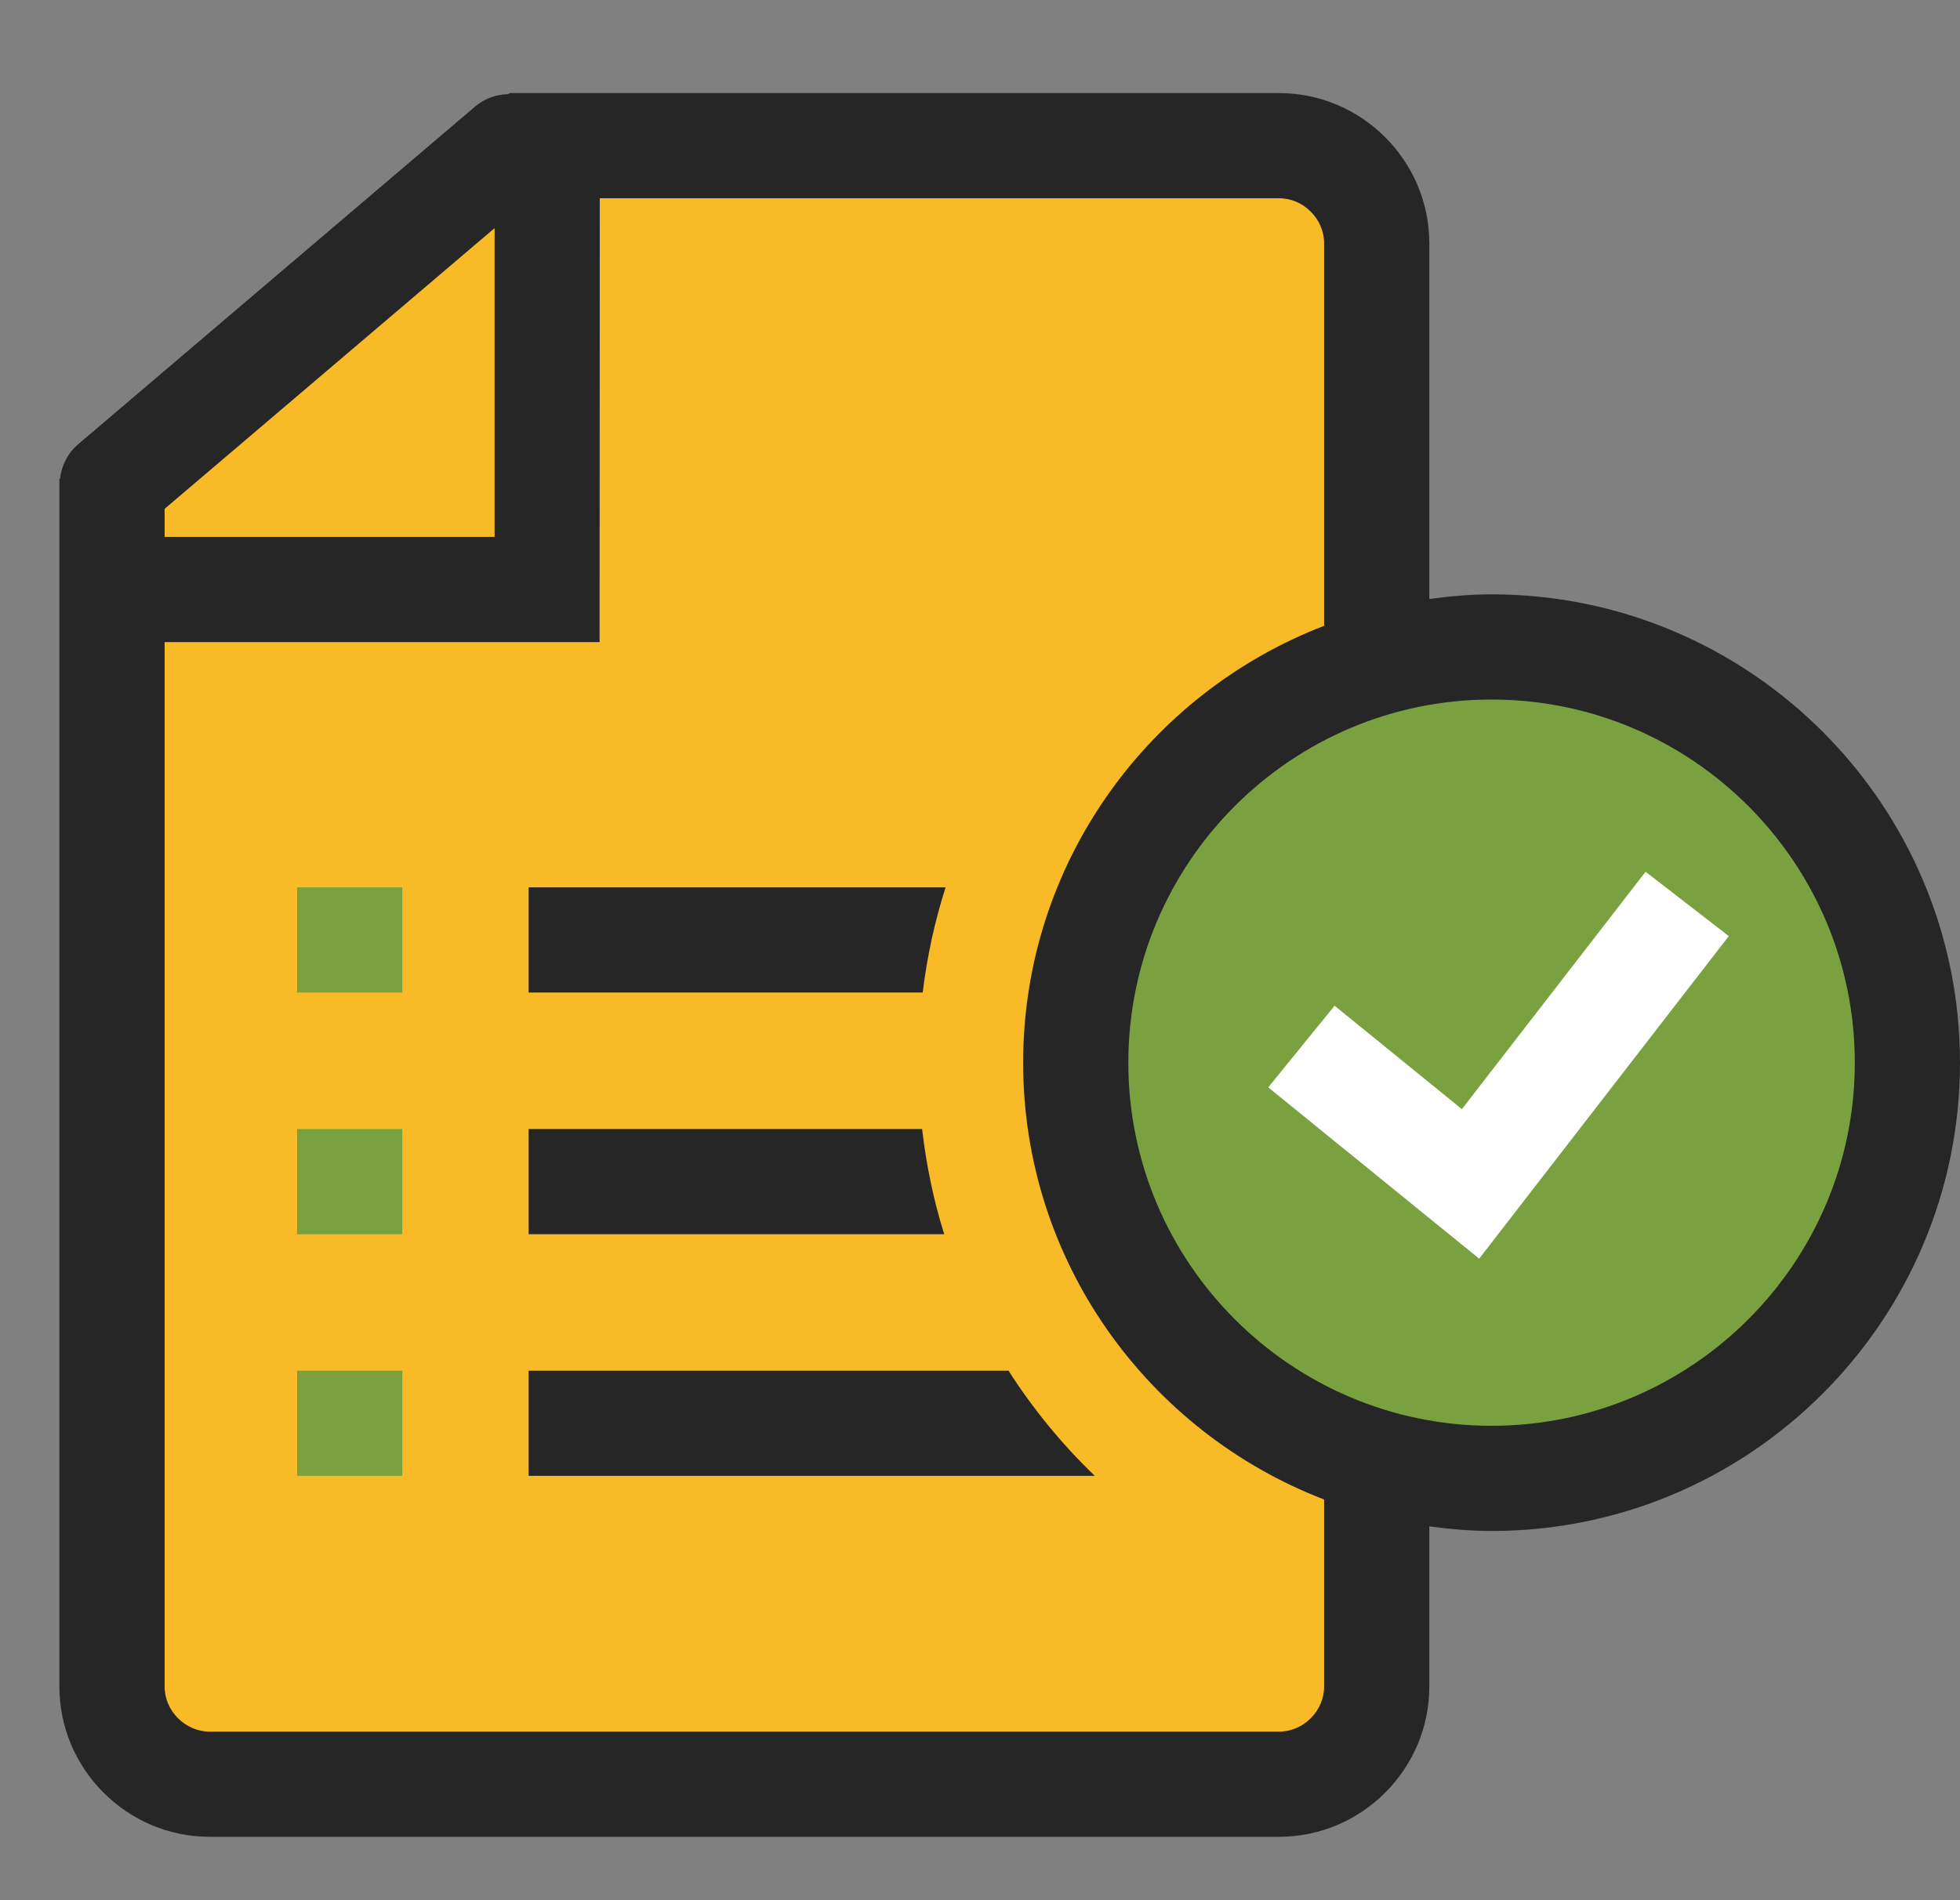
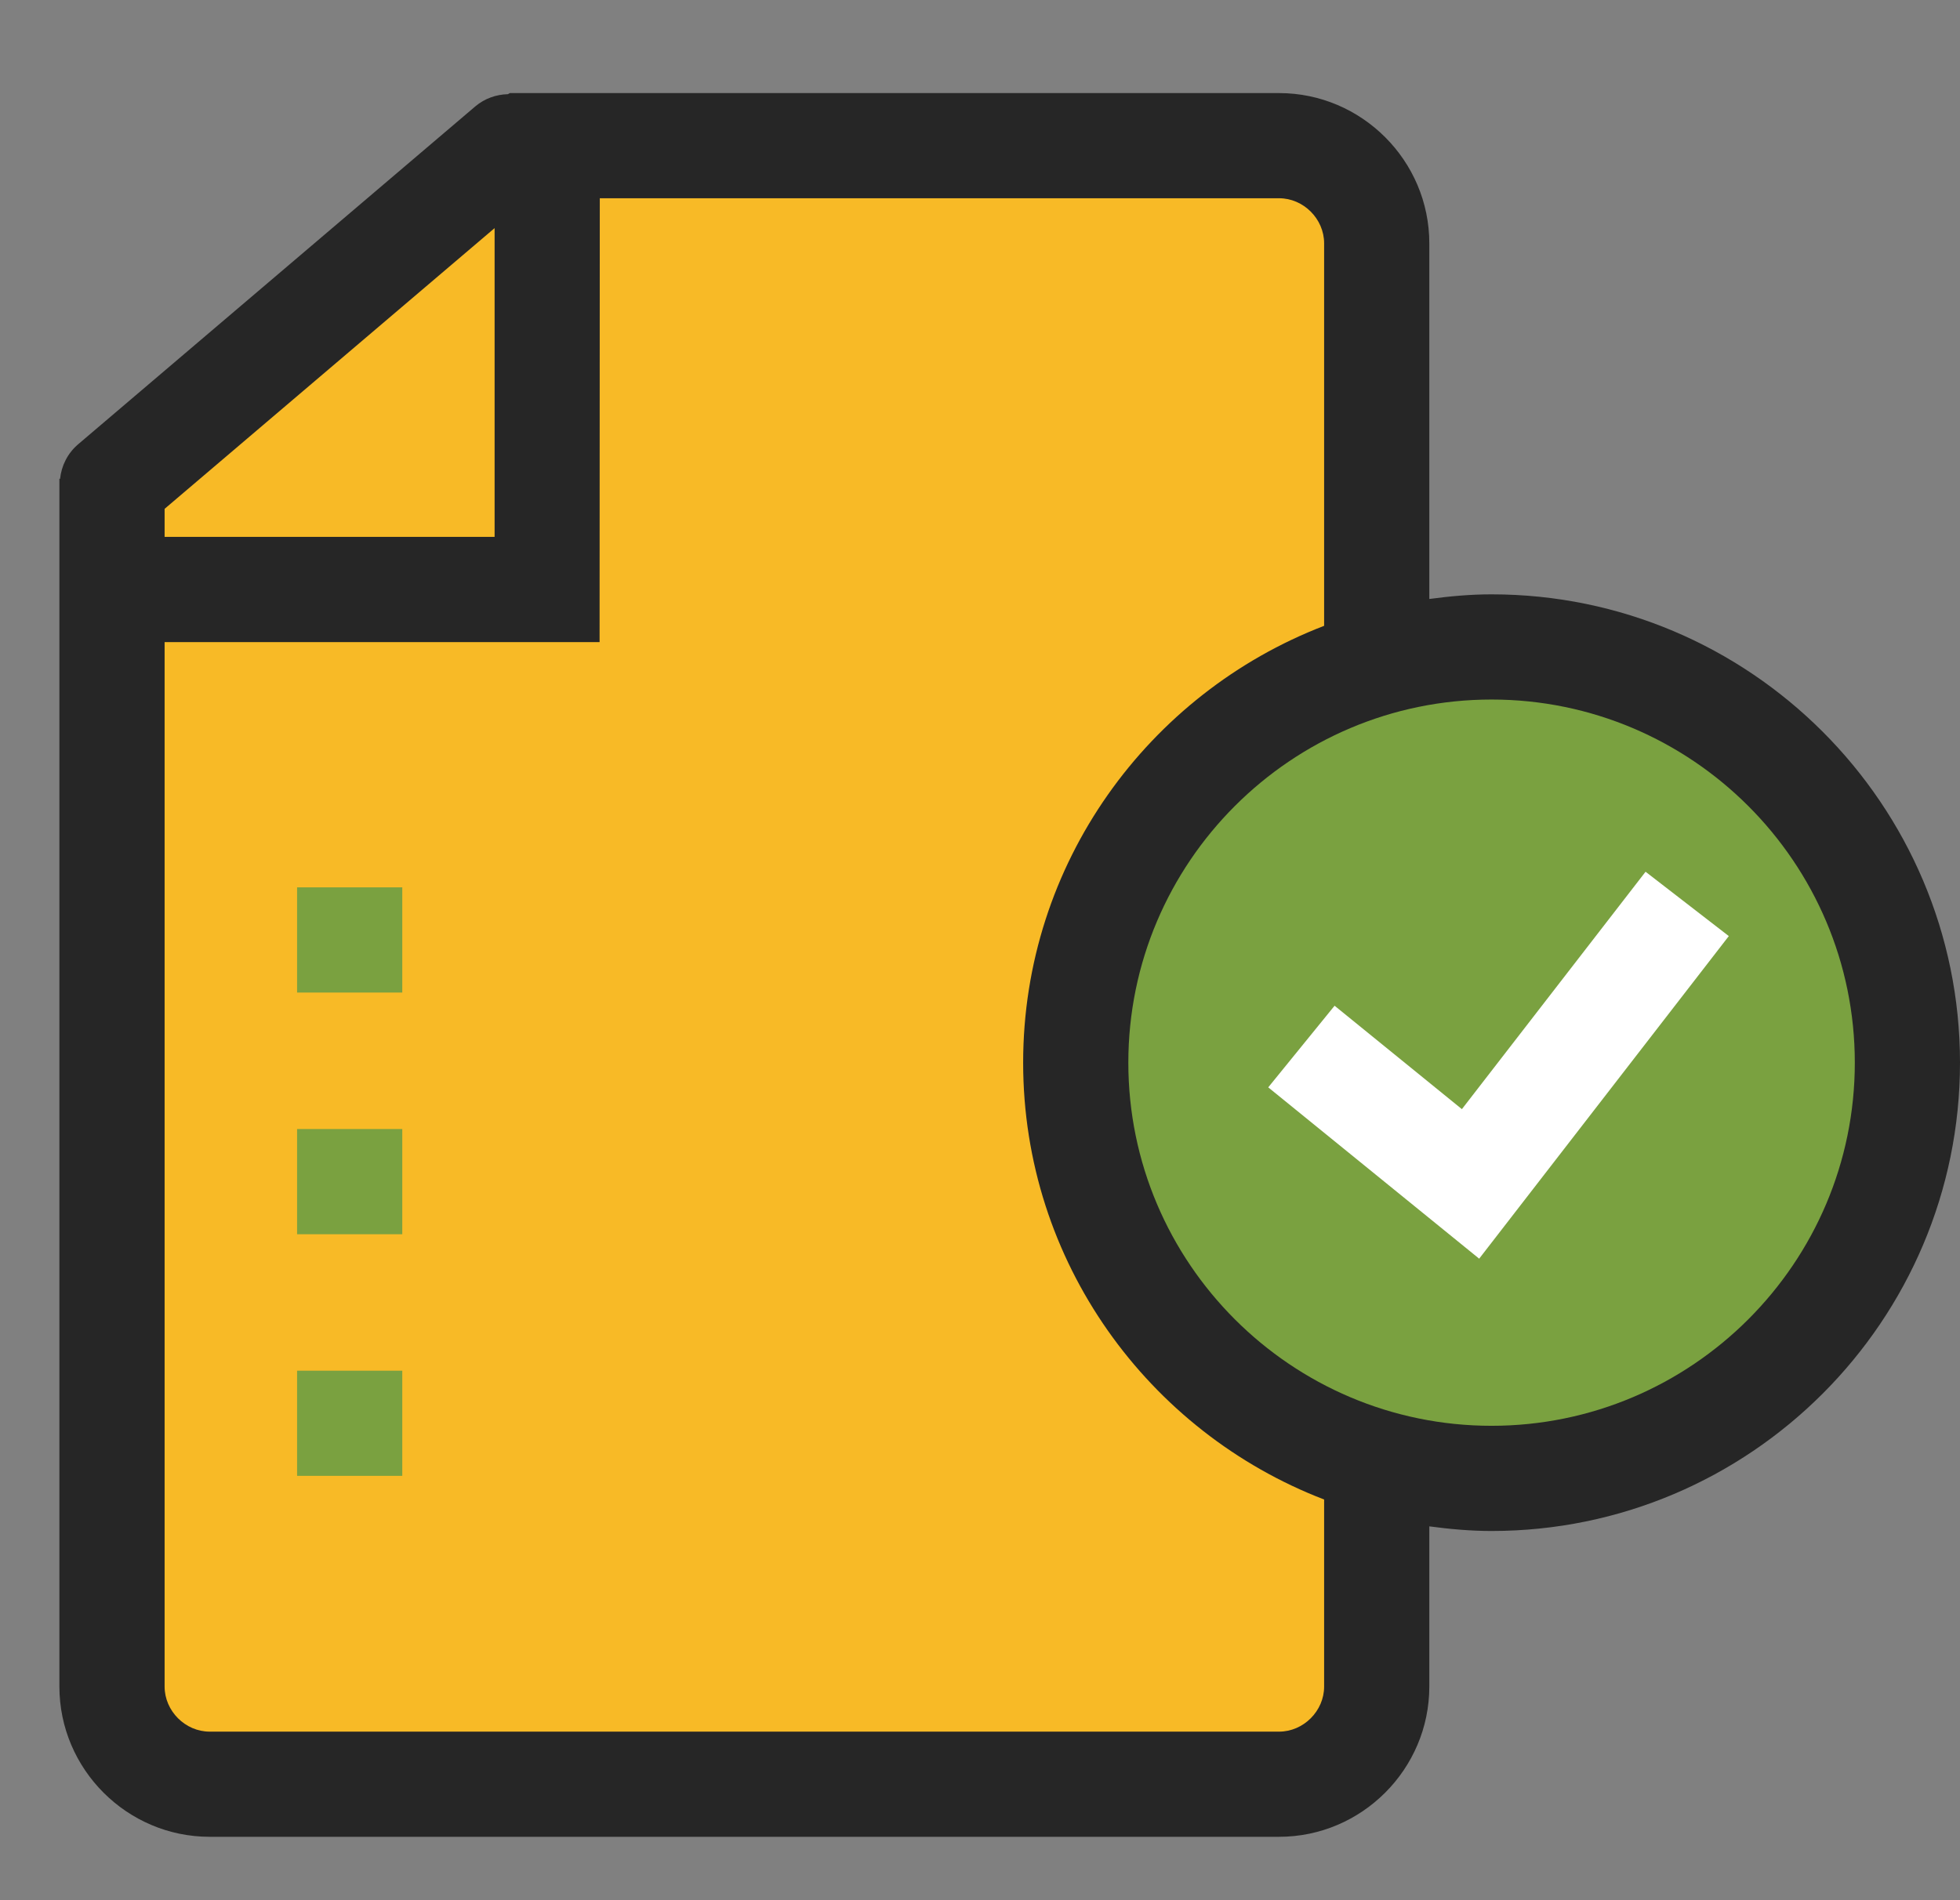
<svg xmlns="http://www.w3.org/2000/svg" viewBox="0 0 66 64" fill="none">
  <rect x="0" y="0" width="66" height="64" fill="#808080" stroke="none" />
  <path d="M50.226 20.018C49.514 20.018 48.818 20.082 48.13 20.174V8.196C48.13 5.412 45.853 3.135 43.07 3.135H17.168L17.102 3.172C16.712 3.182 16.323 3.314 16.003 3.585L2.633 14.962C2.272 15.27 2.068 15.691 2.023 16.128L2 16.125V56.804C2 59.588 4.277 61.865 7.061 61.865H43.07C45.853 61.865 48.13 59.588 48.13 56.804V51.409C48.818 51.501 49.514 51.565 50.226 51.565C58.924 51.565 66 44.489 66 35.792C66 27.095 58.924 20.018 50.226 20.018Z" fill="#262626" />
  <path d="M44.588 56.805C44.588 57.627 43.894 58.323 43.07 58.323H7.061C6.238 58.323 5.543 57.627 5.543 56.805V21.626H20.19L20.197 6.677H43.07C43.894 6.677 44.588 7.373 44.588 8.196V21.078C38.671 23.355 34.453 29.082 34.453 35.792C34.453 42.501 38.671 48.23 44.588 50.505V56.805Z" fill="#F8BA26" />
  <path d="M50.226 23.561C43.482 23.561 37.995 29.048 37.995 35.792C37.995 42.536 43.482 48.022 50.226 48.022C56.971 48.022 62.458 42.536 62.458 35.792C62.458 29.048 56.971 23.561 50.226 23.561Z" fill="#7AA140" />
  <path d="M10.004 41.57H13.546V38.027H10.004V41.57Z" fill="#7AA140" />
-   <path d="M17.801 41.57H31.795C31.437 40.431 31.192 39.245 31.051 38.027H17.801V41.57Z" fill="#262626" />
  <path d="M10.004 33.43H13.546V29.887H10.004V33.43Z" fill="#7AA140" />
-   <path d="M17.801 33.43H31.07C31.22 32.211 31.475 31.025 31.842 29.887H17.801V33.43Z" fill="#262626" />
  <path d="M10.004 49.708H13.546V46.166H10.004V49.708Z" fill="#7AA140" />
-   <path d="M17.801 49.708H36.866C35.763 48.648 34.788 47.46 33.96 46.166H17.801V49.708Z" fill="#262626" />
  <path d="M49.809 42.393L42.706 36.623L44.94 33.874L49.227 37.357L55.412 29.361L58.215 31.528L49.809 42.393Z" fill="white" />
  <path d="M5.543 17.138L16.655 7.683V18.083H5.543V17.138Z" fill="#F8BA26" />
</svg>